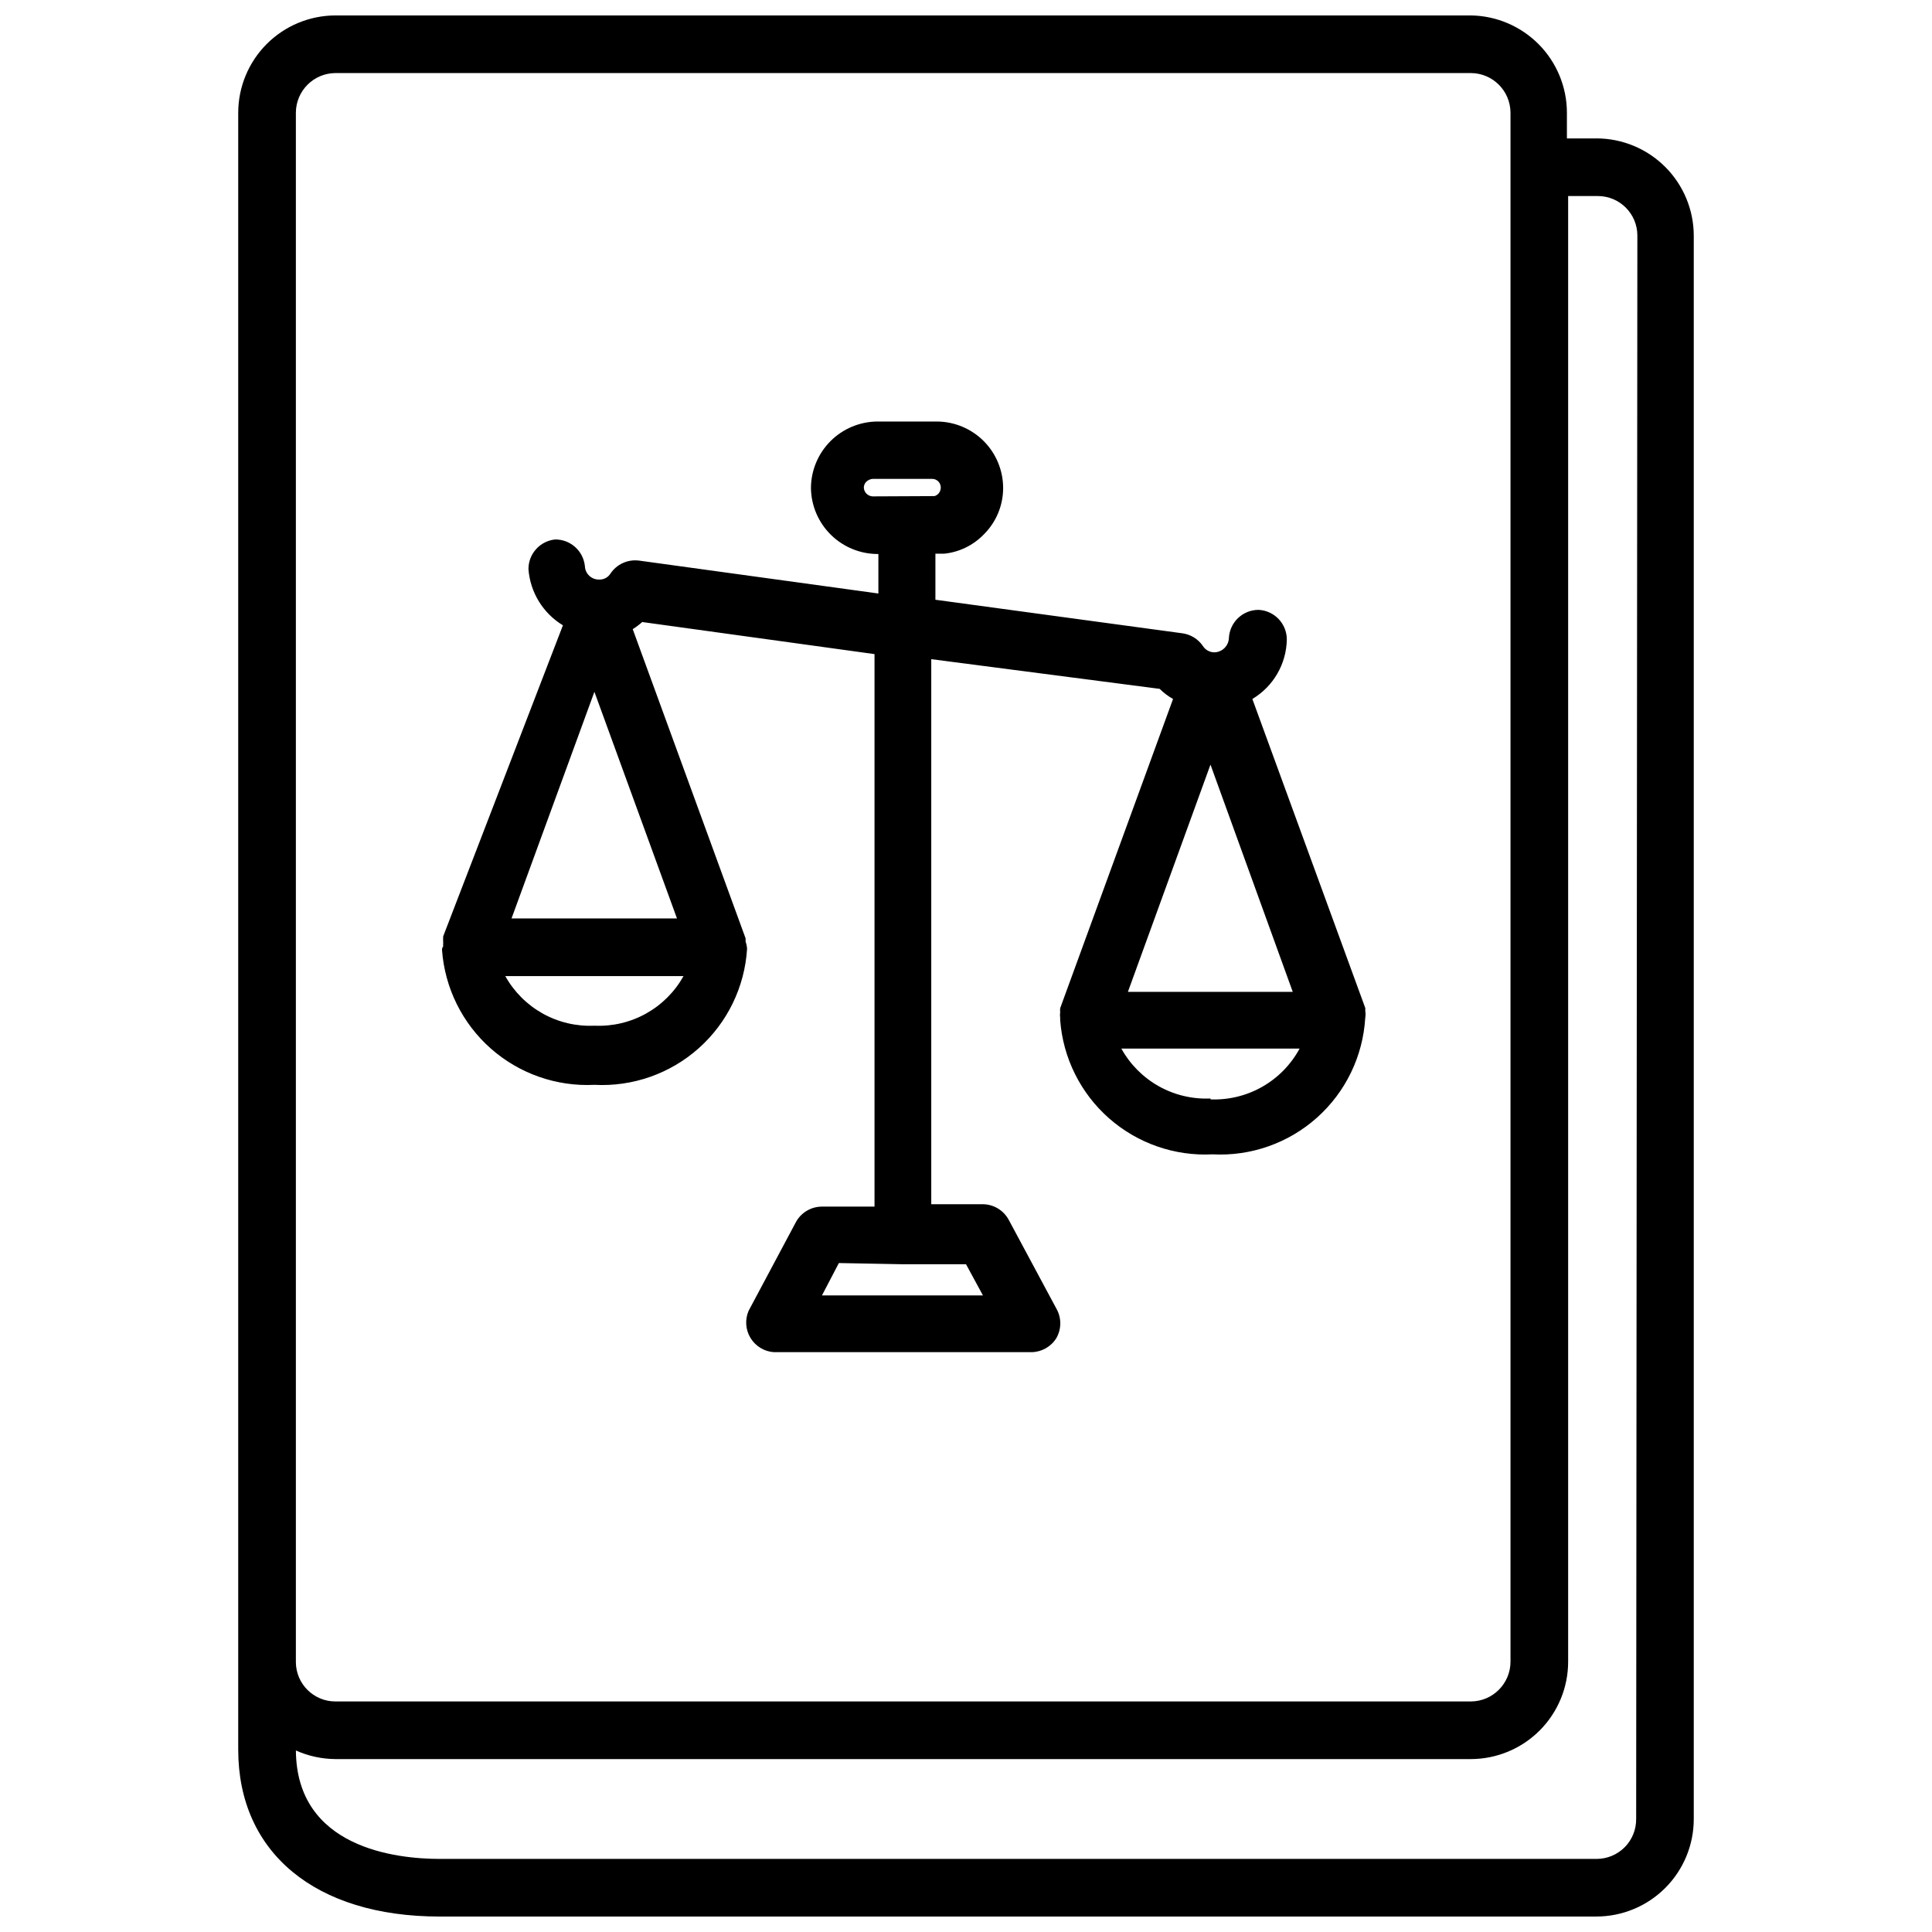
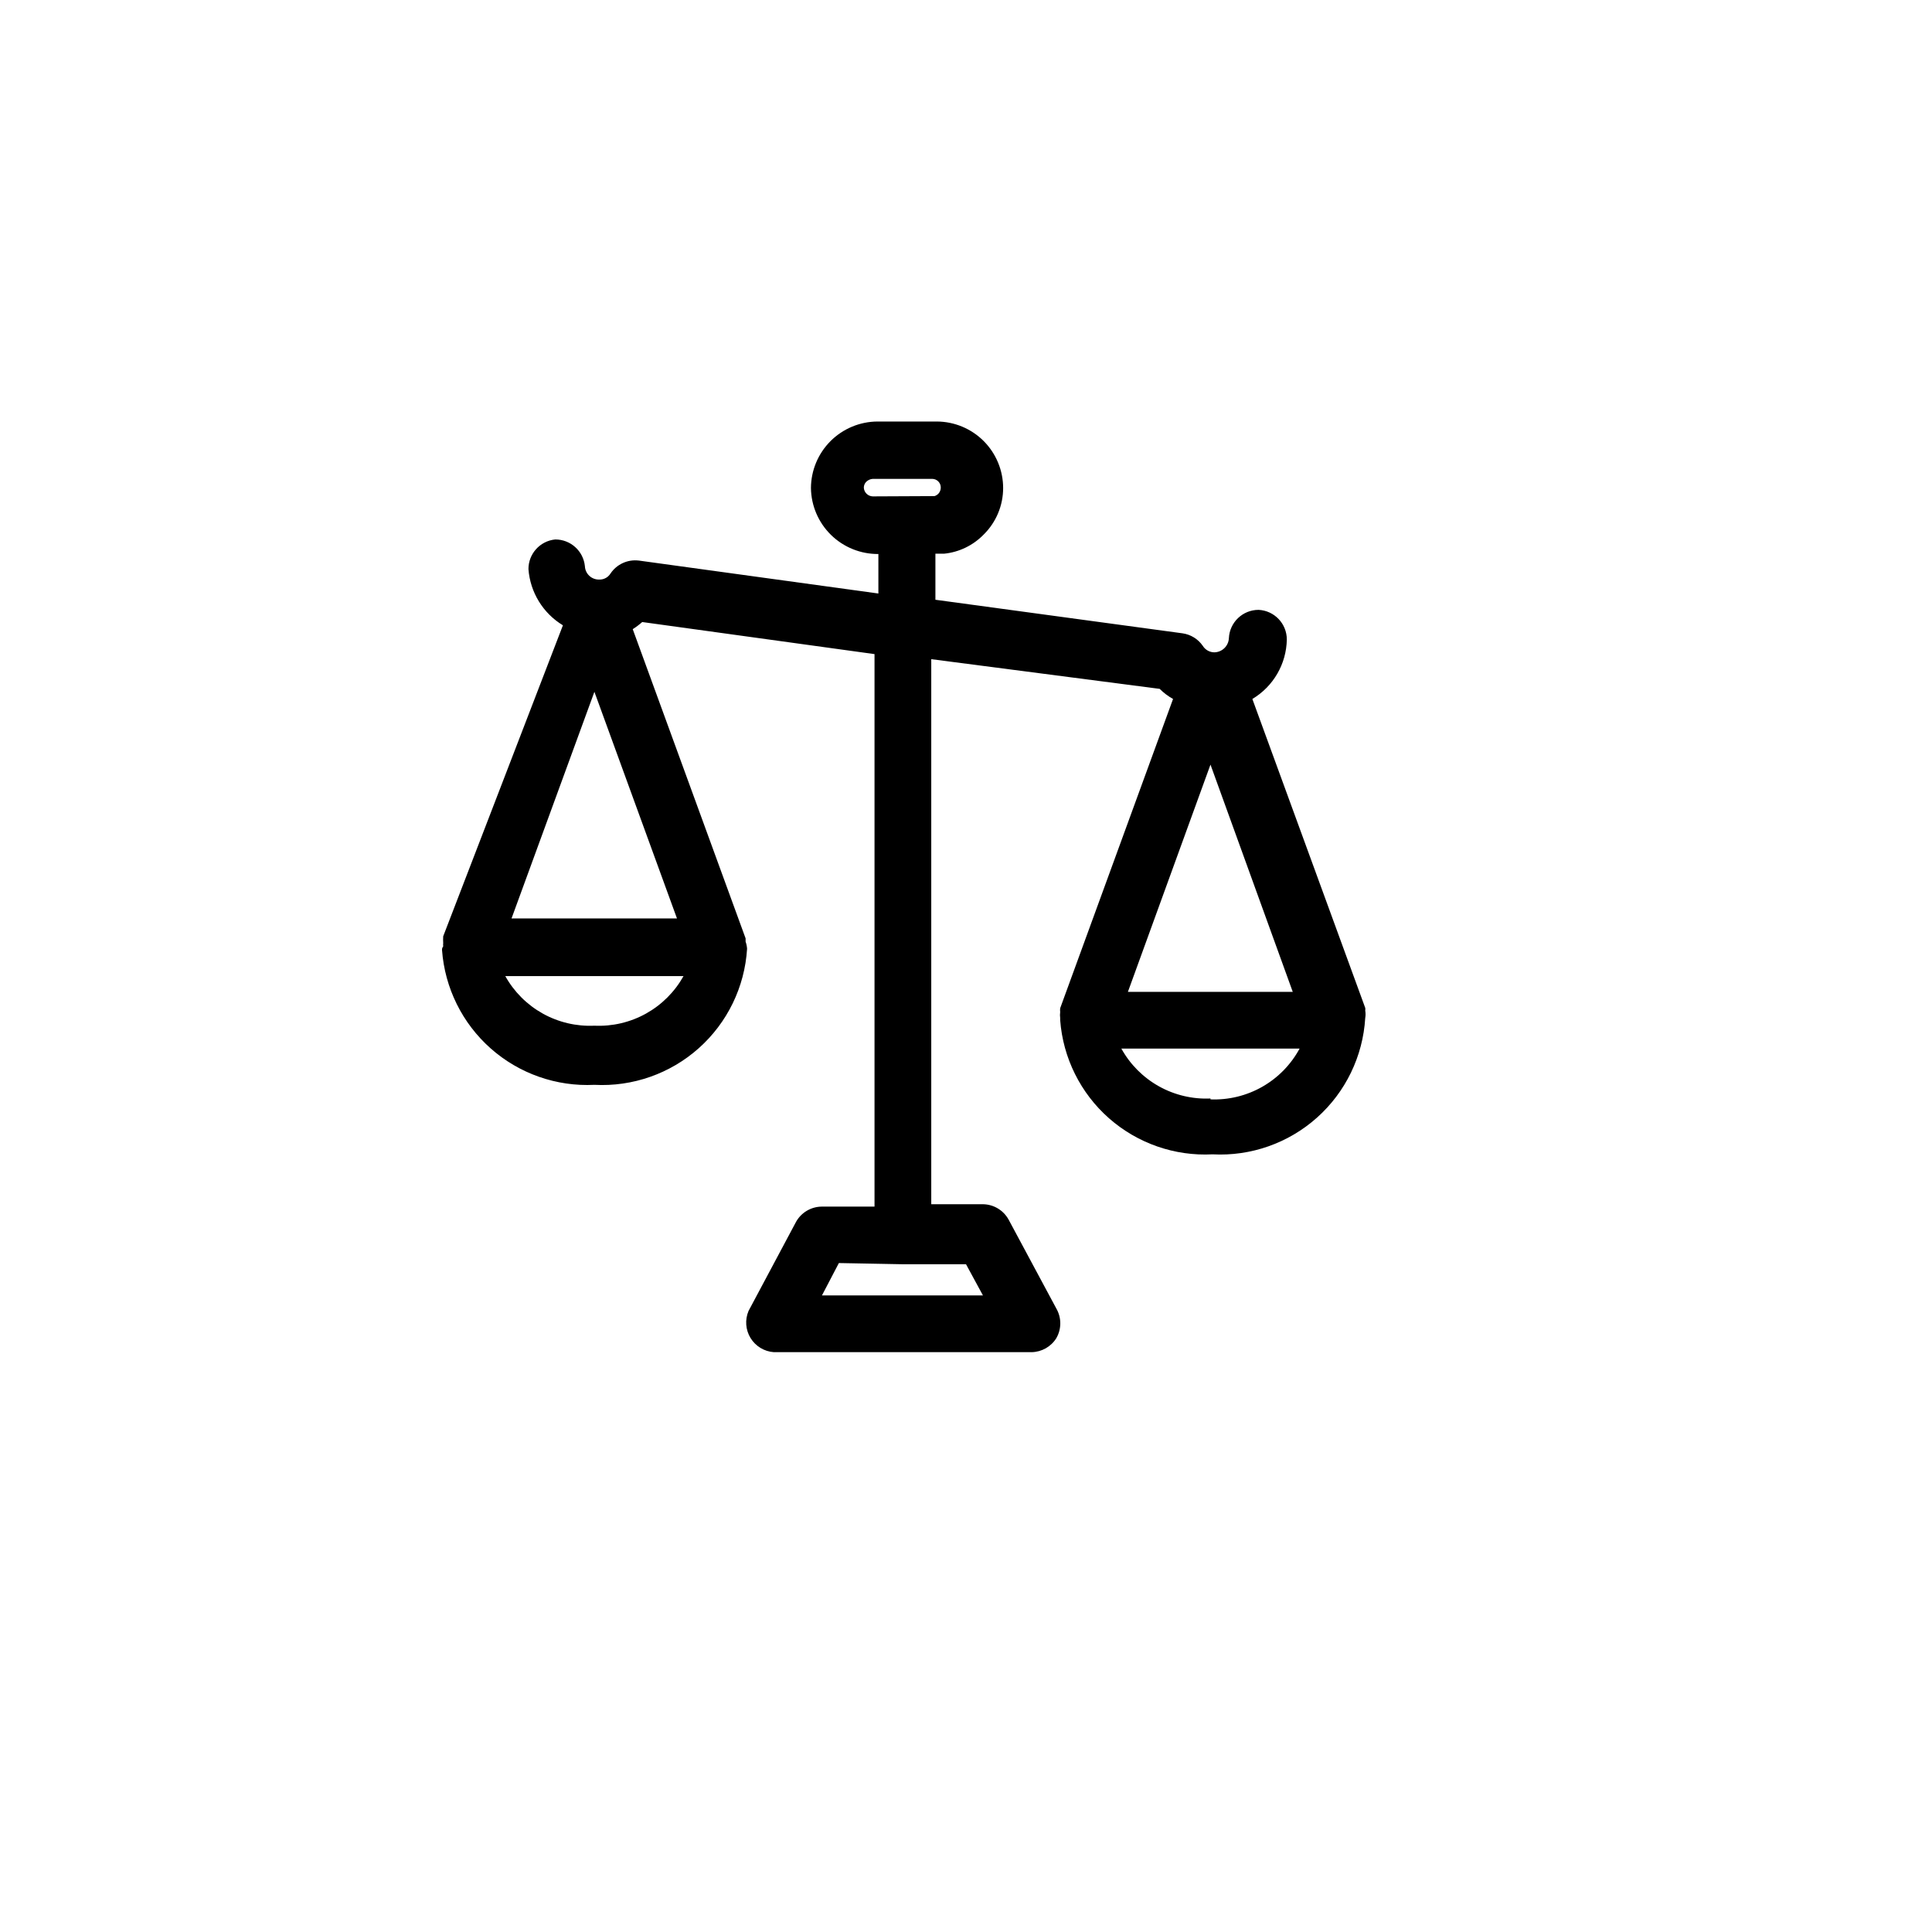
<svg xmlns="http://www.w3.org/2000/svg" width="800px" height="800px" version="1.1" viewBox="144 144 512 512">
  <defs>
    <clipPath id="a">
-       <path d="m207 148.09h386v503.81h-386z" />
-     </clipPath>
+       </clipPath>
  </defs>
  <g clip-path="url(#a)">
-     <path d="m567.12 180.68h-7.871v-6.848c-0.02-6.766-2.695-13.254-7.449-18.07-4.758-4.812-11.211-7.57-17.977-7.672h-300.95c-6.82 0.02-13.355 2.738-18.18 7.562-4.82 4.824-7.539 11.359-7.562 18.18v433.83c0 27.316 20.469 44.242 53.371 44.242l306.62-0.004c6.836-0.02 13.383-2.75 18.207-7.59s7.535-11.395 7.535-18.23v-419.66c-0.02-6.82-2.738-13.355-7.562-18.18-4.824-4.824-11.359-7.543-18.18-7.562zm-344.71 403.44v-410.29c0.043-5.766 4.703-10.426 10.469-10.469h300.95c5.762 0.043 10.426 4.703 10.469 10.469v410.52c0 5.797-4.676 10.508-10.469 10.551h-300.95c-5.75 0-10.426-4.641-10.469-10.391zm355.19 41.957h-0.004c0.023 2.793-1.07 5.477-3.035 7.457-1.969 1.98-4.644 3.094-7.434 3.094h-306.61c-11.414 0-37.941-2.832-38.102-28.734 3.293 1.477 6.859 2.254 10.469 2.281h300.95c6.832-0.02 13.379-2.75 18.207-7.59 4.824-4.84 7.535-11.395 7.531-18.23v-388.4h7.875c5.781 0 10.469 4.688 10.469 10.469z" />
+     <path d="m567.12 180.68h-7.871v-6.848c-0.02-6.766-2.695-13.254-7.449-18.07-4.758-4.812-11.211-7.57-17.977-7.672h-300.95c-6.82 0.02-13.355 2.738-18.18 7.562-4.82 4.824-7.539 11.359-7.562 18.18v433.83c0 27.316 20.469 44.242 53.371 44.242l306.62-0.004c6.836-0.02 13.383-2.75 18.207-7.59s7.535-11.395 7.535-18.23v-419.66c-0.02-6.82-2.738-13.355-7.562-18.18-4.824-4.824-11.359-7.543-18.18-7.562zm-344.71 403.44v-410.29c0.043-5.766 4.703-10.426 10.469-10.469h300.95c5.762 0.043 10.426 4.703 10.469 10.469v410.52c0 5.797-4.676 10.508-10.469 10.551h-300.95c-5.75 0-10.426-4.641-10.469-10.391zm355.19 41.957h-0.004c0.023 2.793-1.07 5.477-3.035 7.457-1.969 1.98-4.644 3.094-7.434 3.094h-306.61c-11.414 0-37.941-2.832-38.102-28.734 3.293 1.477 6.859 2.254 10.469 2.281h300.95c6.832-0.02 13.379-2.75 18.207-7.59 4.824-4.84 7.535-11.395 7.531-18.23v-388.4h7.875c5.781 0 10.469 4.688 10.469 10.469" />
  </g>
  <path d="m261.14 395.75c0.727 10.055 5.359 19.422 12.906 26.102 7.551 6.68 17.41 10.137 27.477 9.641 10.137 0.535 20.074-2.949 27.652-9.703 7.578-6.75 12.18-16.223 12.809-26.352-0.039-0.645-0.172-1.281-0.391-1.891v-0.867l-29.914-81.949v0.004c0.891-0.559 1.73-1.191 2.519-1.891l61.559 8.5v146.42h-14.012c-2.812 0.035-5.394 1.562-6.773 4.016l-12.594 23.617c-1 2.34-0.805 5.023 0.523 7.195 1.332 2.172 3.629 3.566 6.168 3.746h68.328c2.664-0.051 5.125-1.441 6.535-3.699 1.406-2.438 1.406-5.438 0-7.875l-12.676-23.617v0.004c-1.363-2.43-3.906-3.957-6.691-4.016h-13.773v-144.45l60.535 7.871c1.051 1.055 2.242 1.953 3.543 2.68l-29.914 81.949v-0.004c-0.039 0.34-0.039 0.684 0 1.023-0.074 0.523-0.074 1.055 0 1.574v0.551c0.746 10.031 5.391 19.371 12.938 26.023 7.551 6.648 17.398 10.082 27.445 9.559 10.148 0.539 20.098-2.957 27.676-9.727 7.582-6.769 12.176-16.262 12.785-26.406 0.113-0.648 0.113-1.316 0-1.969 0.039-0.234 0.039-0.473 0-0.707l-29.914-81.867h0.004c5.559-3.32 9.012-9.273 9.129-15.746 0.008-4.199-3.285-7.66-7.477-7.871-4.199-0.004-7.664 3.285-7.875 7.477-0.082 2.082-1.773 3.738-3.856 3.781-1.254-0.008-2.414-0.664-3.07-1.734-1.246-1.797-3.188-2.996-5.352-3.305l-65.496-8.895v-12.203h2.281c4.012-0.402 7.75-2.215 10.551-5.117 3.273-3.25 5.113-7.668 5.117-12.281 0-4.66-1.848-9.133-5.137-12.438-3.293-3.305-7.758-5.172-12.418-5.195h-15.746c-4.668 0.023-9.141 1.887-12.445 5.188-3.301 3.305-5.168 7.777-5.188 12.445 0.062 4.688 1.977 9.152 5.328 12.43 3.348 3.273 7.859 5.09 12.543 5.047v10.469l-63.527-8.738v0.004c-2.949-0.348-5.84 0.992-7.481 3.461-0.645 1.023-1.785 1.621-2.992 1.574-2.012 0.047-3.691-1.527-3.777-3.539-0.406-4.039-3.812-7.106-7.871-7.086-4.039 0.406-7.106 3.812-7.086 7.871 0.461 6.144 3.863 11.688 9.133 14.879l-31.727 82.418c-0.035 0.605-0.035 1.211 0 1.812-0.035 0.285-0.035 0.578 0 0.867-0.223 0.262-0.332 0.598-0.312 0.941zm203.65 39.359v0.004c-4.777 0.215-9.52-0.91-13.691-3.246-4.176-2.34-7.613-5.793-9.926-9.98h47.234c-2.281 4.231-5.707 7.734-9.879 10.113-4.176 2.379-8.938 3.539-13.738 3.348zm0-88.48 21.805 60.223h-43.688zm-89.504-71.082c-1.258-0.039-2.281-1.027-2.363-2.285-0.008-0.586 0.219-1.152 0.629-1.574 0.469-0.457 1.082-0.738 1.734-0.785h15.742c0.621 0 1.215 0.25 1.645 0.695 0.43 0.445 0.66 1.047 0.641 1.664-0.016 0.586-0.238 1.145-0.633 1.574-0.281 0.293-0.633 0.508-1.023 0.633zm7.871 203.49h16.848l4.488 8.266h-42.668l4.484-8.582zm-81.633-151.7 21.883 60.062h-43.848zm23.617 75.336c-2.324 4.172-5.766 7.609-9.938 9.934-4.172 2.32-8.91 3.434-13.68 3.211-4.769 0.223-9.508-0.891-13.68-3.211-4.172-2.324-7.613-5.762-9.938-9.934z" />
</svg>